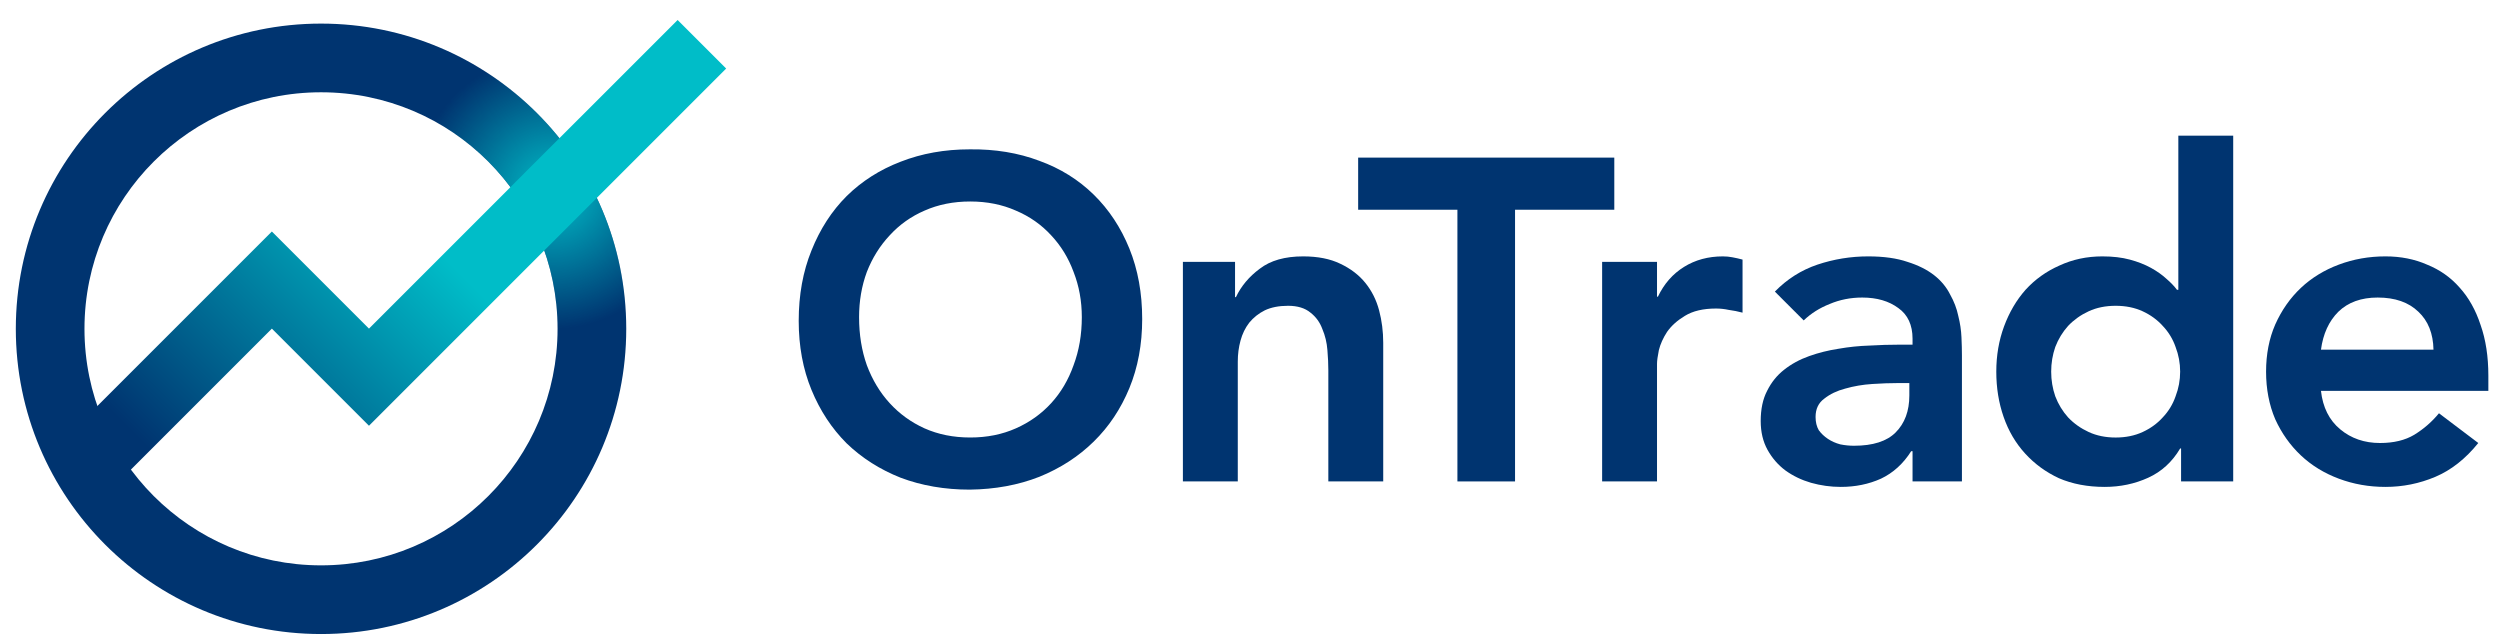
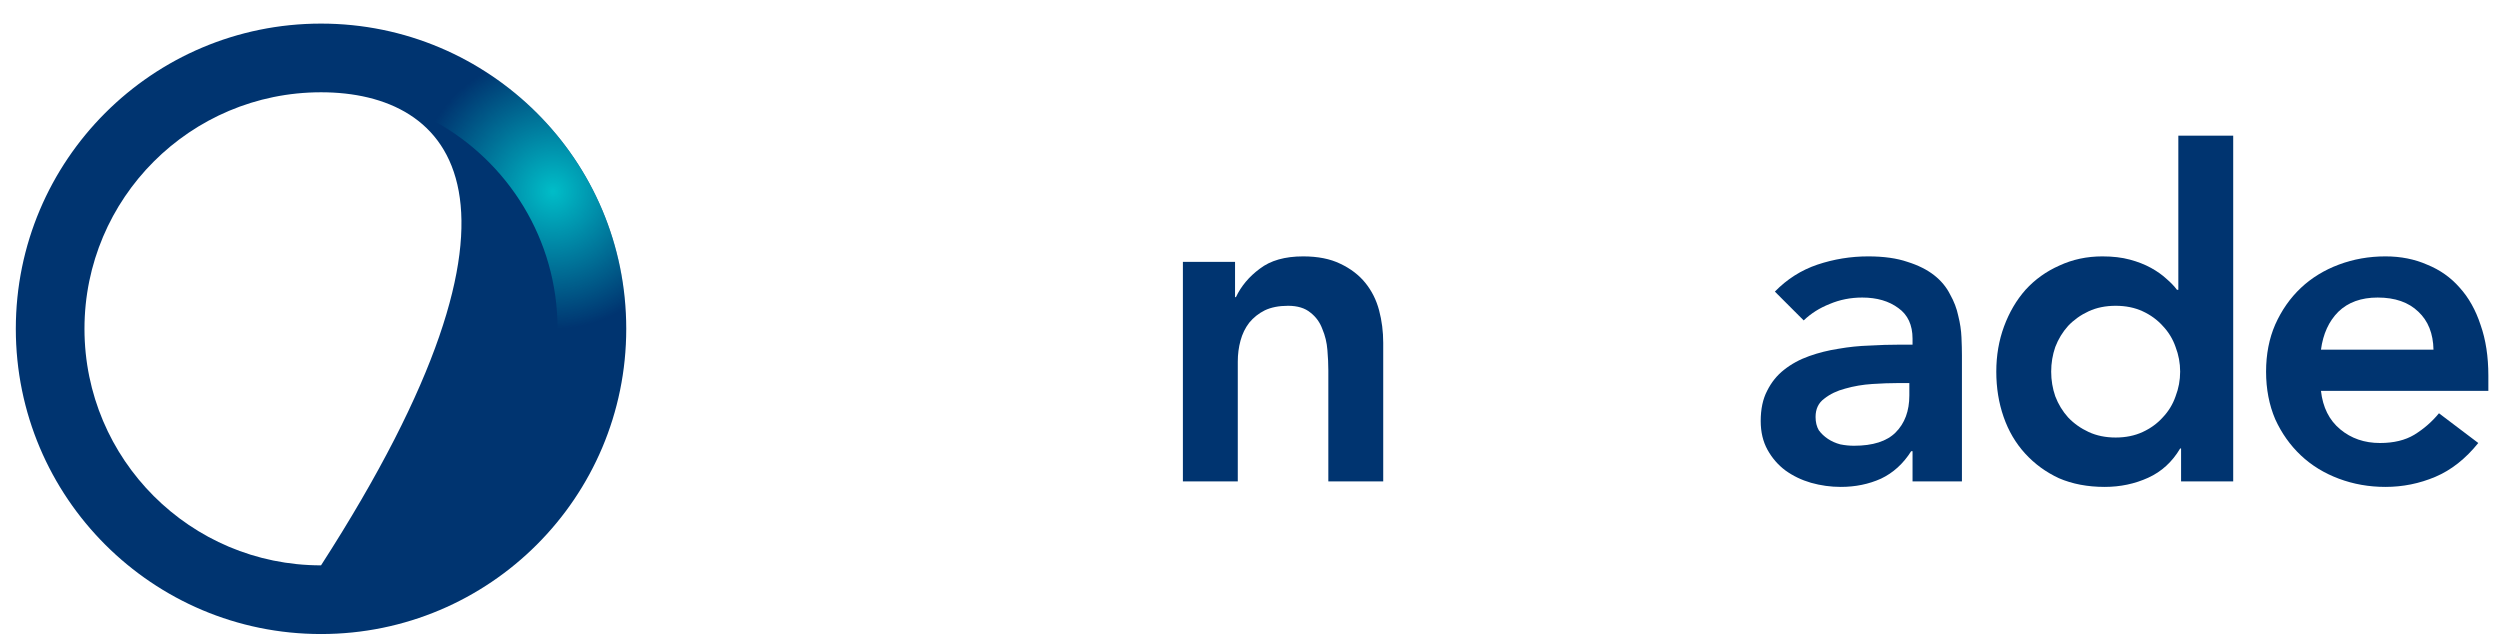
<svg xmlns="http://www.w3.org/2000/svg" width="114" height="29" viewBox="0 0 114 29" fill="none">
  <path d="M105.836 17.823C105.919 18.574 106.211 19.158 106.712 19.575C107.212 19.992 107.817 20.201 108.526 20.201C109.152 20.201 109.673 20.076 110.091 19.825C110.522 19.561 110.897 19.234 111.217 18.845L113.01 20.201C112.426 20.924 111.773 21.438 111.05 21.744C110.327 22.05 109.569 22.203 108.777 22.203C108.026 22.203 107.317 22.078 106.649 21.827C105.982 21.577 105.405 21.223 104.918 20.764C104.432 20.305 104.042 19.756 103.75 19.116C103.472 18.463 103.333 17.74 103.333 16.947C103.333 16.155 103.472 15.438 103.75 14.799C104.042 14.146 104.432 13.589 104.918 13.13C105.405 12.672 105.982 12.317 106.649 12.067C107.317 11.816 108.026 11.691 108.777 11.691C109.472 11.691 110.105 11.816 110.675 12.067C111.259 12.303 111.752 12.651 112.155 13.11C112.572 13.568 112.892 14.139 113.115 14.82C113.351 15.487 113.469 16.259 113.469 17.135V17.823H105.836ZM110.967 15.946C110.953 15.209 110.723 14.632 110.278 14.215C109.833 13.784 109.215 13.568 108.422 13.568C107.671 13.568 107.073 13.784 106.629 14.215C106.197 14.646 105.933 15.223 105.836 15.946H110.967Z" fill="#003470" />
  <path d="M99.457 20.451H99.415C99.053 21.063 98.567 21.508 97.955 21.786C97.343 22.064 96.683 22.203 95.974 22.203C95.195 22.203 94.5 22.071 93.888 21.807C93.29 21.529 92.776 21.153 92.345 20.68C91.914 20.208 91.587 19.652 91.365 19.012C91.142 18.372 91.031 17.684 91.031 16.947C91.031 16.21 91.149 15.522 91.385 14.883C91.622 14.243 91.948 13.687 92.365 13.214C92.797 12.741 93.311 12.373 93.909 12.109C94.507 11.831 95.16 11.691 95.869 11.691C96.342 11.691 96.759 11.74 97.121 11.838C97.482 11.935 97.802 12.06 98.08 12.213C98.358 12.366 98.594 12.533 98.789 12.713C98.984 12.88 99.144 13.047 99.269 13.214H99.332V6.186H101.834V21.953H99.457V20.451ZM93.534 16.947C93.534 17.337 93.596 17.712 93.721 18.073C93.86 18.435 94.055 18.755 94.305 19.033C94.569 19.311 94.882 19.533 95.244 19.7C95.605 19.867 96.015 19.951 96.474 19.951C96.933 19.951 97.343 19.867 97.705 19.7C98.066 19.533 98.372 19.311 98.622 19.033C98.886 18.755 99.081 18.435 99.206 18.073C99.345 17.712 99.415 17.337 99.415 16.947C99.415 16.558 99.345 16.183 99.206 15.821C99.081 15.46 98.886 15.14 98.622 14.862C98.372 14.584 98.066 14.361 97.705 14.194C97.343 14.027 96.933 13.944 96.474 13.944C96.015 13.944 95.605 14.027 95.244 14.194C94.882 14.361 94.569 14.584 94.305 14.862C94.055 15.14 93.86 15.46 93.721 15.821C93.596 16.183 93.534 16.558 93.534 16.947Z" fill="#003470" />
  <path d="M87.212 20.576H87.149C86.788 21.146 86.329 21.563 85.773 21.827C85.217 22.078 84.605 22.203 83.937 22.203C83.479 22.203 83.027 22.14 82.582 22.015C82.151 21.89 81.761 21.702 81.414 21.452C81.08 21.202 80.809 20.889 80.6 20.514C80.392 20.138 80.288 19.7 80.288 19.2C80.288 18.657 80.385 18.198 80.58 17.823C80.774 17.434 81.031 17.114 81.351 16.864C81.685 16.599 82.067 16.391 82.498 16.238C82.929 16.085 83.374 15.974 83.833 15.904C84.306 15.821 84.779 15.772 85.251 15.758C85.724 15.73 86.169 15.717 86.586 15.717H87.212V15.445C87.212 14.82 86.996 14.354 86.565 14.048C86.134 13.728 85.585 13.568 84.918 13.568C84.389 13.568 83.896 13.666 83.437 13.86C82.978 14.041 82.582 14.291 82.248 14.611L80.934 13.297C81.49 12.727 82.137 12.317 82.874 12.067C83.625 11.816 84.396 11.691 85.189 11.691C85.898 11.691 86.496 11.775 86.982 11.942C87.469 12.095 87.872 12.296 88.192 12.546C88.512 12.797 88.755 13.089 88.922 13.422C89.103 13.742 89.228 14.069 89.297 14.403C89.381 14.736 89.43 15.063 89.443 15.383C89.457 15.689 89.464 15.96 89.464 16.196V21.953H87.212V20.576ZM87.066 17.468H86.544C86.197 17.468 85.808 17.482 85.376 17.51C84.945 17.538 84.535 17.608 84.146 17.719C83.771 17.816 83.451 17.969 83.187 18.178C82.922 18.372 82.79 18.65 82.79 19.012C82.79 19.248 82.839 19.45 82.936 19.617C83.047 19.77 83.187 19.902 83.353 20.013C83.52 20.124 83.708 20.208 83.916 20.263C84.125 20.305 84.334 20.326 84.542 20.326C85.404 20.326 86.037 20.124 86.44 19.721C86.857 19.304 87.066 18.741 87.066 18.032V17.468Z" fill="#003470" />
-   <path d="M73.057 11.942H75.56V13.527H75.602C75.88 12.943 76.276 12.491 76.791 12.171C77.305 11.851 77.896 11.691 78.563 11.691C78.716 11.691 78.862 11.705 79.001 11.733C79.154 11.761 79.307 11.796 79.46 11.837V14.257C79.252 14.201 79.043 14.159 78.835 14.132C78.64 14.09 78.445 14.069 78.251 14.069C77.667 14.069 77.194 14.18 76.832 14.403C76.485 14.611 76.214 14.855 76.019 15.133C75.838 15.411 75.713 15.689 75.644 15.967C75.588 16.245 75.56 16.453 75.56 16.593V21.953H73.057V11.942Z" fill="#003470" />
-   <path d="M66.458 9.564H61.932V7.187H73.612V9.564H69.086V21.953H66.458V9.564Z" fill="#003470" />
  <path d="M53.94 11.942H56.318V13.548H56.359C56.596 13.047 56.957 12.616 57.444 12.255C57.93 11.879 58.591 11.691 59.425 11.691C60.093 11.691 60.656 11.803 61.114 12.025C61.587 12.248 61.969 12.54 62.261 12.901C62.553 13.263 62.762 13.68 62.887 14.152C63.012 14.625 63.075 15.119 63.075 15.633V21.953H60.572V16.885C60.572 16.607 60.558 16.301 60.53 15.967C60.503 15.619 60.426 15.3 60.301 15.008C60.19 14.702 60.009 14.451 59.759 14.257C59.508 14.048 59.168 13.944 58.737 13.944C58.32 13.944 57.965 14.013 57.673 14.152C57.395 14.291 57.159 14.479 56.964 14.716C56.783 14.952 56.651 15.223 56.568 15.529C56.484 15.835 56.443 16.155 56.443 16.488V21.953H53.94V11.942Z" fill="#003470" />
-   <path d="M36.421 14.631C36.421 13.45 36.615 12.379 37.005 11.419C37.394 10.446 37.929 9.619 38.611 8.938C39.306 8.256 40.126 7.735 41.072 7.373C42.031 6.998 43.081 6.81 44.221 6.81C45.375 6.796 46.431 6.97 47.391 7.332C48.35 7.679 49.178 8.194 49.873 8.875C50.568 9.556 51.11 10.377 51.5 11.336C51.889 12.296 52.084 13.366 52.084 14.548C52.084 15.702 51.889 16.752 51.5 17.697C51.11 18.643 50.568 19.456 49.873 20.137C49.178 20.819 48.35 21.354 47.391 21.743C46.431 22.119 45.375 22.313 44.221 22.327C43.081 22.327 42.031 22.146 41.072 21.785C40.126 21.41 39.306 20.888 38.611 20.221C37.929 19.54 37.394 18.726 37.005 17.781C36.615 16.835 36.421 15.785 36.421 14.631ZM39.174 14.464C39.174 15.257 39.292 15.987 39.528 16.654C39.779 17.322 40.126 17.899 40.571 18.385C41.016 18.872 41.544 19.254 42.156 19.532C42.782 19.811 43.477 19.95 44.242 19.95C45.006 19.95 45.702 19.811 46.327 19.532C46.953 19.254 47.488 18.872 47.933 18.385C48.378 17.899 48.719 17.322 48.955 16.654C49.205 15.987 49.331 15.257 49.331 14.464C49.331 13.728 49.205 13.039 48.955 12.4C48.719 11.76 48.378 11.204 47.933 10.731C47.488 10.245 46.953 9.869 46.327 9.605C45.702 9.327 45.006 9.188 44.242 9.188C43.477 9.188 42.782 9.327 42.156 9.605C41.544 9.869 41.016 10.245 40.571 10.731C40.126 11.204 39.779 11.76 39.528 12.4C39.292 13.039 39.174 13.728 39.174 14.464Z" fill="#003470" />
-   <path fill-rule="evenodd" clip-rule="evenodd" d="M14.639 25.78C20.596 25.78 25.425 20.951 25.425 14.994C25.425 9.037 20.596 4.208 14.639 4.208C8.682 4.208 3.852 9.037 3.852 14.994C3.852 20.951 8.682 25.78 14.639 25.78ZM14.639 28.912C22.325 28.912 28.557 22.681 28.557 14.994C28.557 7.307 22.325 1.076 14.639 1.076C6.952 1.076 0.721 7.307 0.721 14.994C0.721 22.681 6.952 28.912 14.639 28.912Z" fill="#003470" />
+   <path fill-rule="evenodd" clip-rule="evenodd" d="M14.639 25.78C25.425 9.037 20.596 4.208 14.639 4.208C8.682 4.208 3.852 9.037 3.852 14.994C3.852 20.951 8.682 25.78 14.639 25.78ZM14.639 28.912C22.325 28.912 28.557 22.681 28.557 14.994C28.557 7.307 22.325 1.076 14.639 1.076C6.952 1.076 0.721 7.307 0.721 14.994C0.721 22.681 6.952 28.912 14.639 28.912Z" fill="#003470" />
  <g style="mix-blend-mode:lighten">
    <path fill-rule="evenodd" clip-rule="evenodd" d="M25.425 14.99C25.424 10.916 23.163 7.37 19.828 5.536C20.388 4.594 21.188 3.811 22.144 3.271C25.752 5.586 28.221 9.521 28.525 14.049C27.62 14.613 26.561 14.953 25.425 14.99Z" fill="url(#paint0_radial_458_31)" fillOpacity="0.25" />
  </g>
-   <path d="M12.397 10.557L3.047 19.906L5.262 22.12L12.397 14.985L16.825 19.414L33.113 3.126L30.899 0.912L16.825 14.985L12.397 10.557Z" fill="url(#paint1_linear_458_31)" />
  <defs>
    <radialGradient id="paint0_radial_458_31" cx="0" cy="0" r="1" gradientUnits="userSpaceOnUse" gradientTransform="translate(25.216 8.731) rotate(90) scale(6.263)">
      <stop stop-color="#00BDC8" />
      <stop offset="1" stop-color="#00BDC8" stop-opacity="0" />
    </radialGradient>
    <linearGradient id="paint1_linear_458_31" x1="16.935" y1="8.417" x2="5.836" y2="19.517" gradientUnits="userSpaceOnUse">
      <stop stop-color="#00BDC8" />
      <stop offset="1" stop-color="#003470" />
    </linearGradient>
  </defs>
</svg>